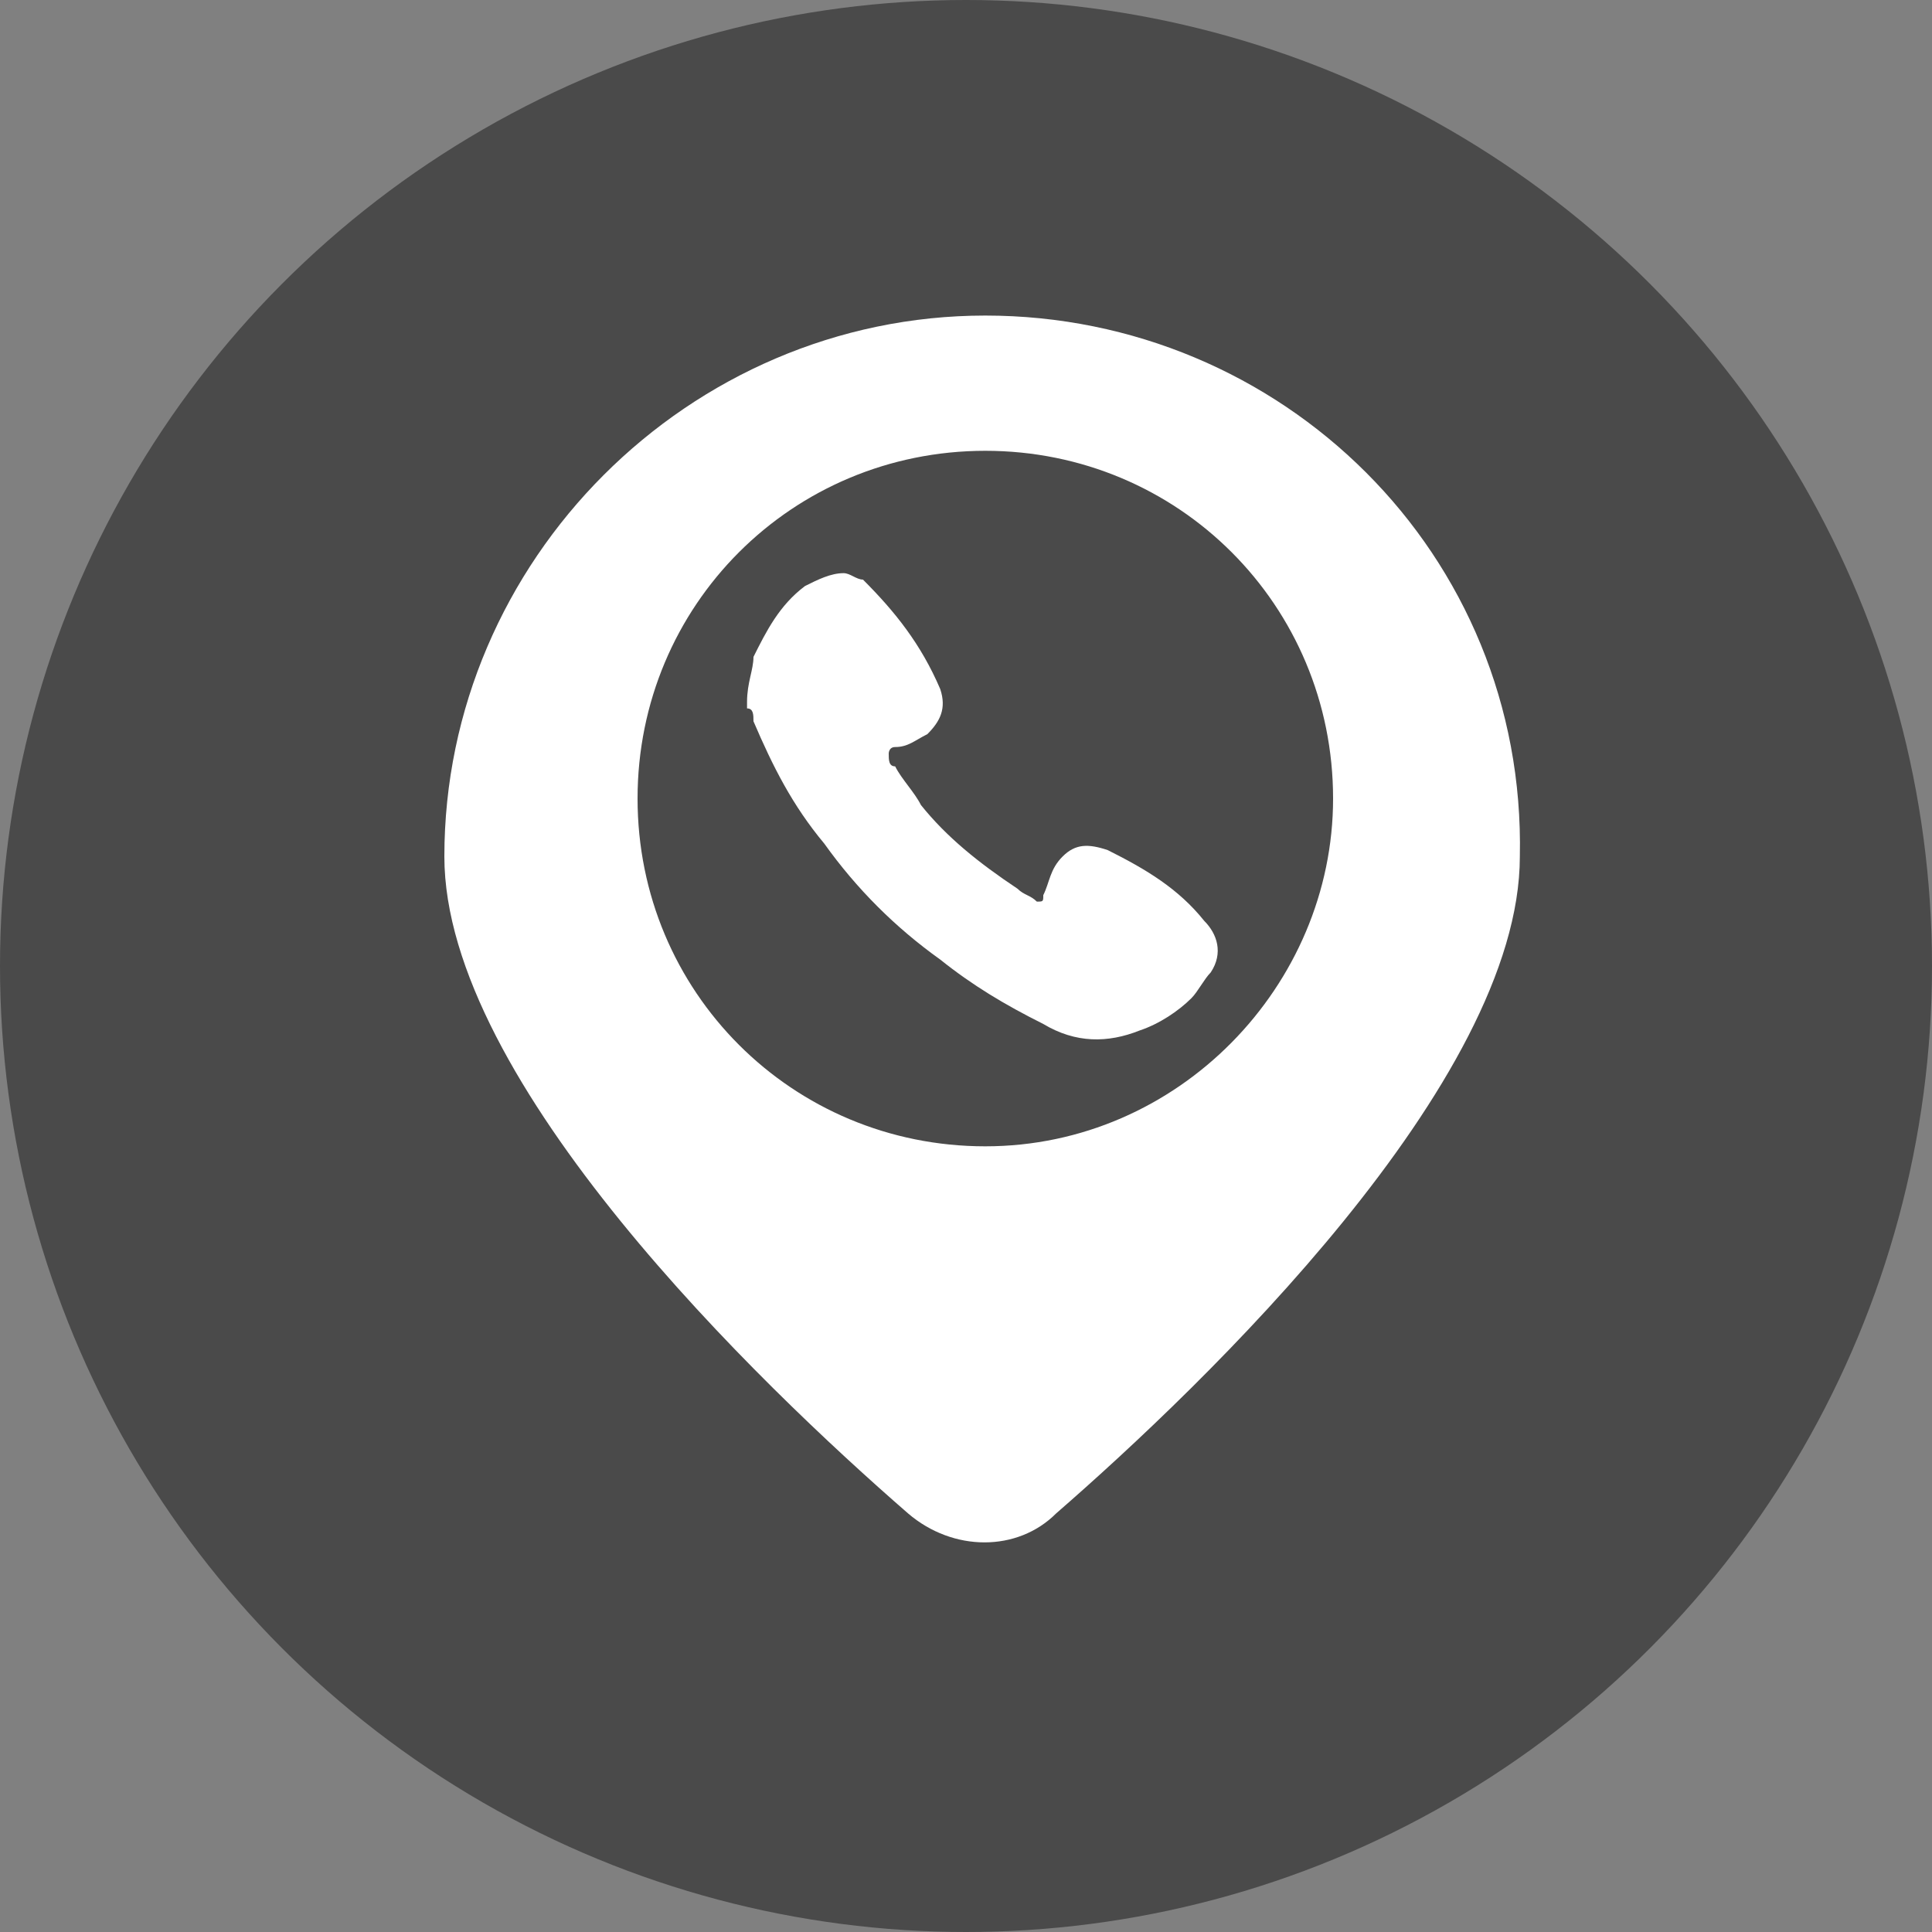
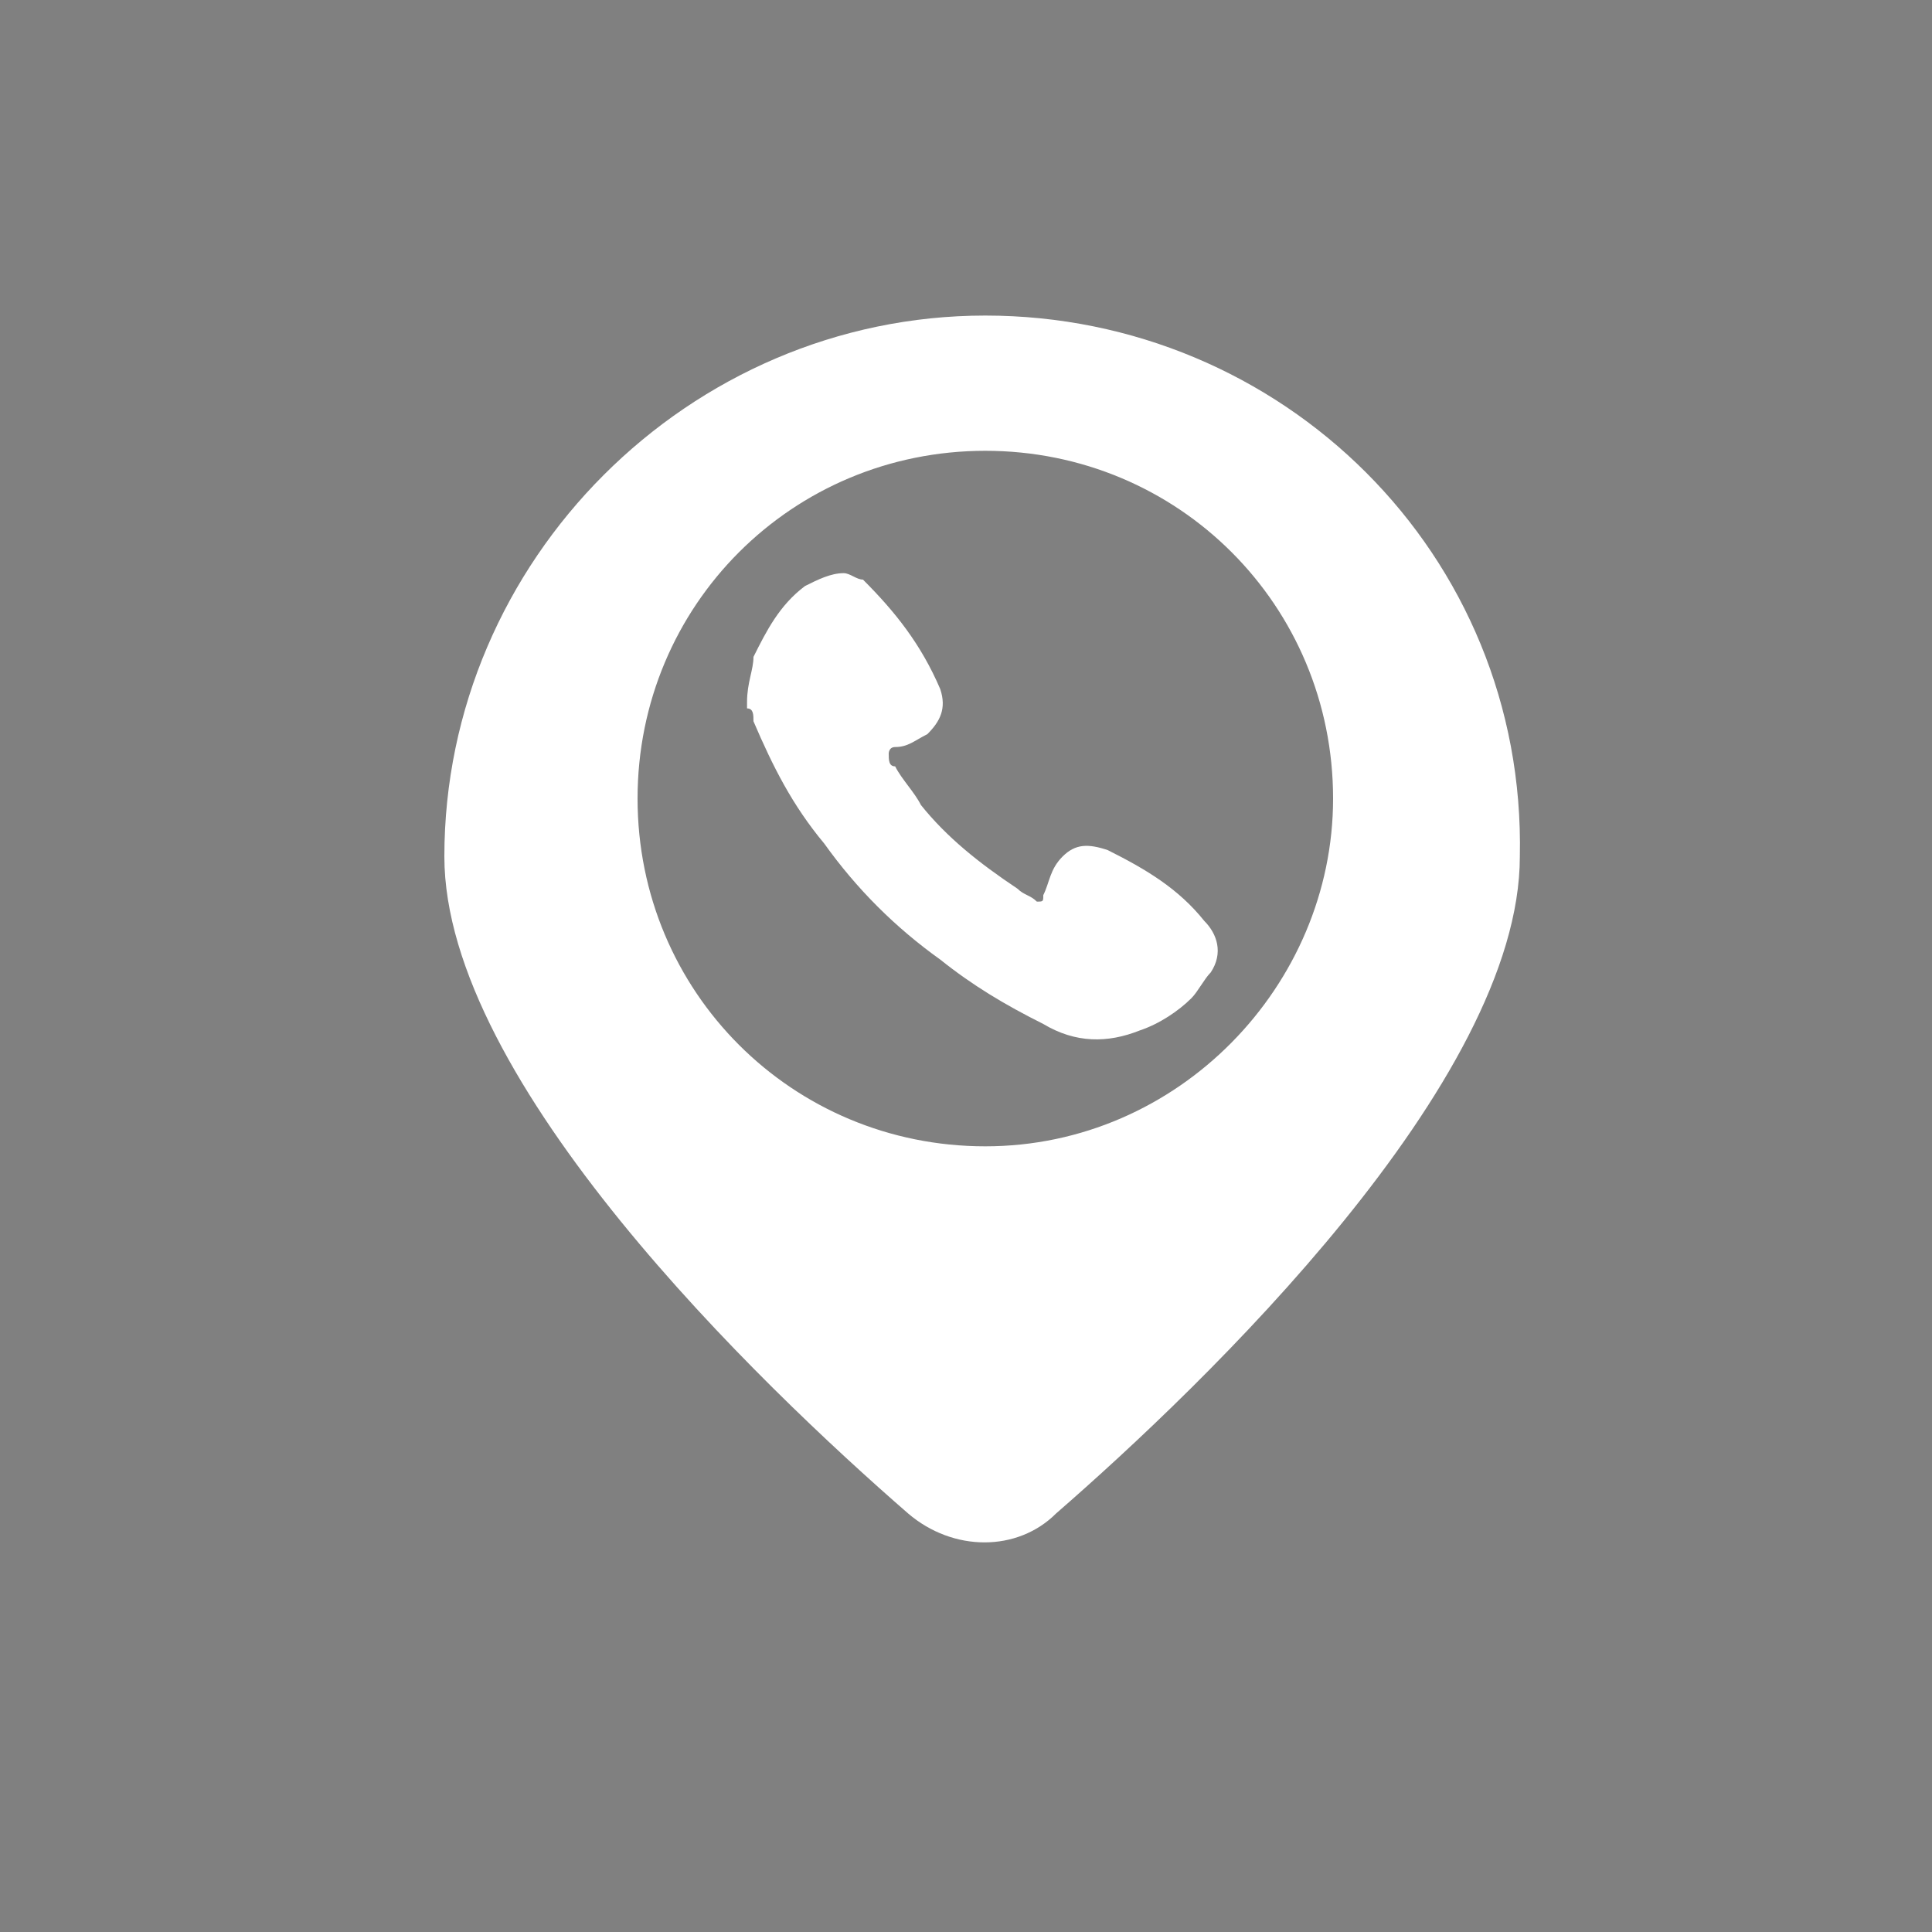
<svg xmlns="http://www.w3.org/2000/svg" id="Слой_1" x="0px" y="0px" viewBox="0 0 30 30" style="enable-background:new 0 0 30 30;" xml:space="preserve">
  <rect x="0" y="0" width="30" height="30" fill="#808080" stroke="none" />
  <style type="text/css"> .st0{fill:#4A4A4A;} .st1{fill:#FFFFFF;} </style>
  <g>
-     <circle class="st0" cx="15" cy="15" r="15" />
-   </g>
-   <path class="st1" d="M15.3,4.9c-4.6,0-8.4,3.8-8.4,8.4c0,3.5,4.9,8.2,7.2,10.2c0.7,0.6,1.7,0.6,2.3,0c2.3-2,7.2-6.7,7.2-10.2 C23.7,8.6,19.9,4.9,15.3,4.9z M15.3,17.8c-3,0-5.4-2.4-5.4-5.4c0-3,2.4-5.4,5.4-5.4c3,0,5.4,2.4,5.4,5.4 C20.7,15.3,18.3,17.8,15.3,17.8z M11.6,10.9c0-0.3,0.1-0.5,0.1-0.7c0.2-0.4,0.4-0.8,0.8-1.1c0.2-0.1,0.4-0.2,0.6-0.2 c0.1,0,0.2,0.1,0.3,0.1c0.5,0.5,0.9,1,1.2,1.7c0.1,0.3,0,0.5-0.2,0.7c-0.2,0.1-0.3,0.2-0.5,0.2c-0.1,0-0.1,0.1-0.1,0.1 c0,0.1,0,0.2,0.1,0.2c0.1,0.2,0.3,0.4,0.4,0.6c0.4,0.5,0.9,0.9,1.5,1.3c0.1,0.1,0.2,0.1,0.3,0.2c0.1,0,0.1,0,0.1-0.1 c0.1-0.2,0.1-0.4,0.3-0.6c0.2-0.2,0.4-0.2,0.7-0.1c0.6,0.3,1.1,0.6,1.5,1.1c0.2,0.2,0.3,0.5,0.1,0.8c-0.1,0.1-0.2,0.3-0.3,0.4 c-0.2,0.2-0.5,0.4-0.8,0.5c-0.5,0.2-1,0.2-1.5-0.1c-0.6-0.3-1.1-0.6-1.6-1c-0.7-0.5-1.3-1.1-1.8-1.8c-0.5-0.6-0.8-1.2-1.1-1.9 c0-0.1,0-0.2-0.1-0.2C11.6,11.1,11.6,11,11.6,10.9z" />
+     </g>
+   <path class="st1" d="M15.3,4.9c-4.6,0-8.4,3.8-8.4,8.4c0,3.5,4.9,8.2,7.2,10.2c0.7,0.6,1.7,0.6,2.3,0c2.3-2,7.2-6.7,7.2-10.2 C23.7,8.6,19.9,4.9,15.3,4.9M15.3,17.8c-3,0-5.4-2.4-5.4-5.4c0-3,2.4-5.4,5.4-5.4c3,0,5.4,2.4,5.4,5.4 C20.7,15.3,18.3,17.8,15.3,17.8z M11.6,10.9c0-0.3,0.1-0.5,0.1-0.7c0.2-0.4,0.4-0.8,0.8-1.1c0.2-0.1,0.4-0.2,0.6-0.2 c0.1,0,0.2,0.1,0.3,0.1c0.5,0.5,0.9,1,1.2,1.7c0.1,0.3,0,0.5-0.2,0.7c-0.2,0.1-0.3,0.2-0.5,0.2c-0.1,0-0.1,0.1-0.1,0.1 c0,0.1,0,0.2,0.1,0.2c0.1,0.2,0.3,0.4,0.4,0.6c0.4,0.5,0.9,0.9,1.5,1.3c0.1,0.1,0.2,0.1,0.3,0.2c0.1,0,0.1,0,0.1-0.1 c0.1-0.2,0.1-0.4,0.3-0.6c0.2-0.2,0.4-0.2,0.7-0.1c0.6,0.3,1.1,0.6,1.5,1.1c0.2,0.2,0.3,0.5,0.1,0.8c-0.1,0.1-0.2,0.3-0.3,0.4 c-0.2,0.2-0.5,0.4-0.8,0.5c-0.5,0.2-1,0.2-1.5-0.1c-0.6-0.3-1.1-0.6-1.6-1c-0.7-0.5-1.3-1.1-1.8-1.8c-0.5-0.6-0.8-1.2-1.1-1.9 c0-0.1,0-0.2-0.1-0.2C11.6,11.1,11.6,11,11.6,10.9z" />
</svg>